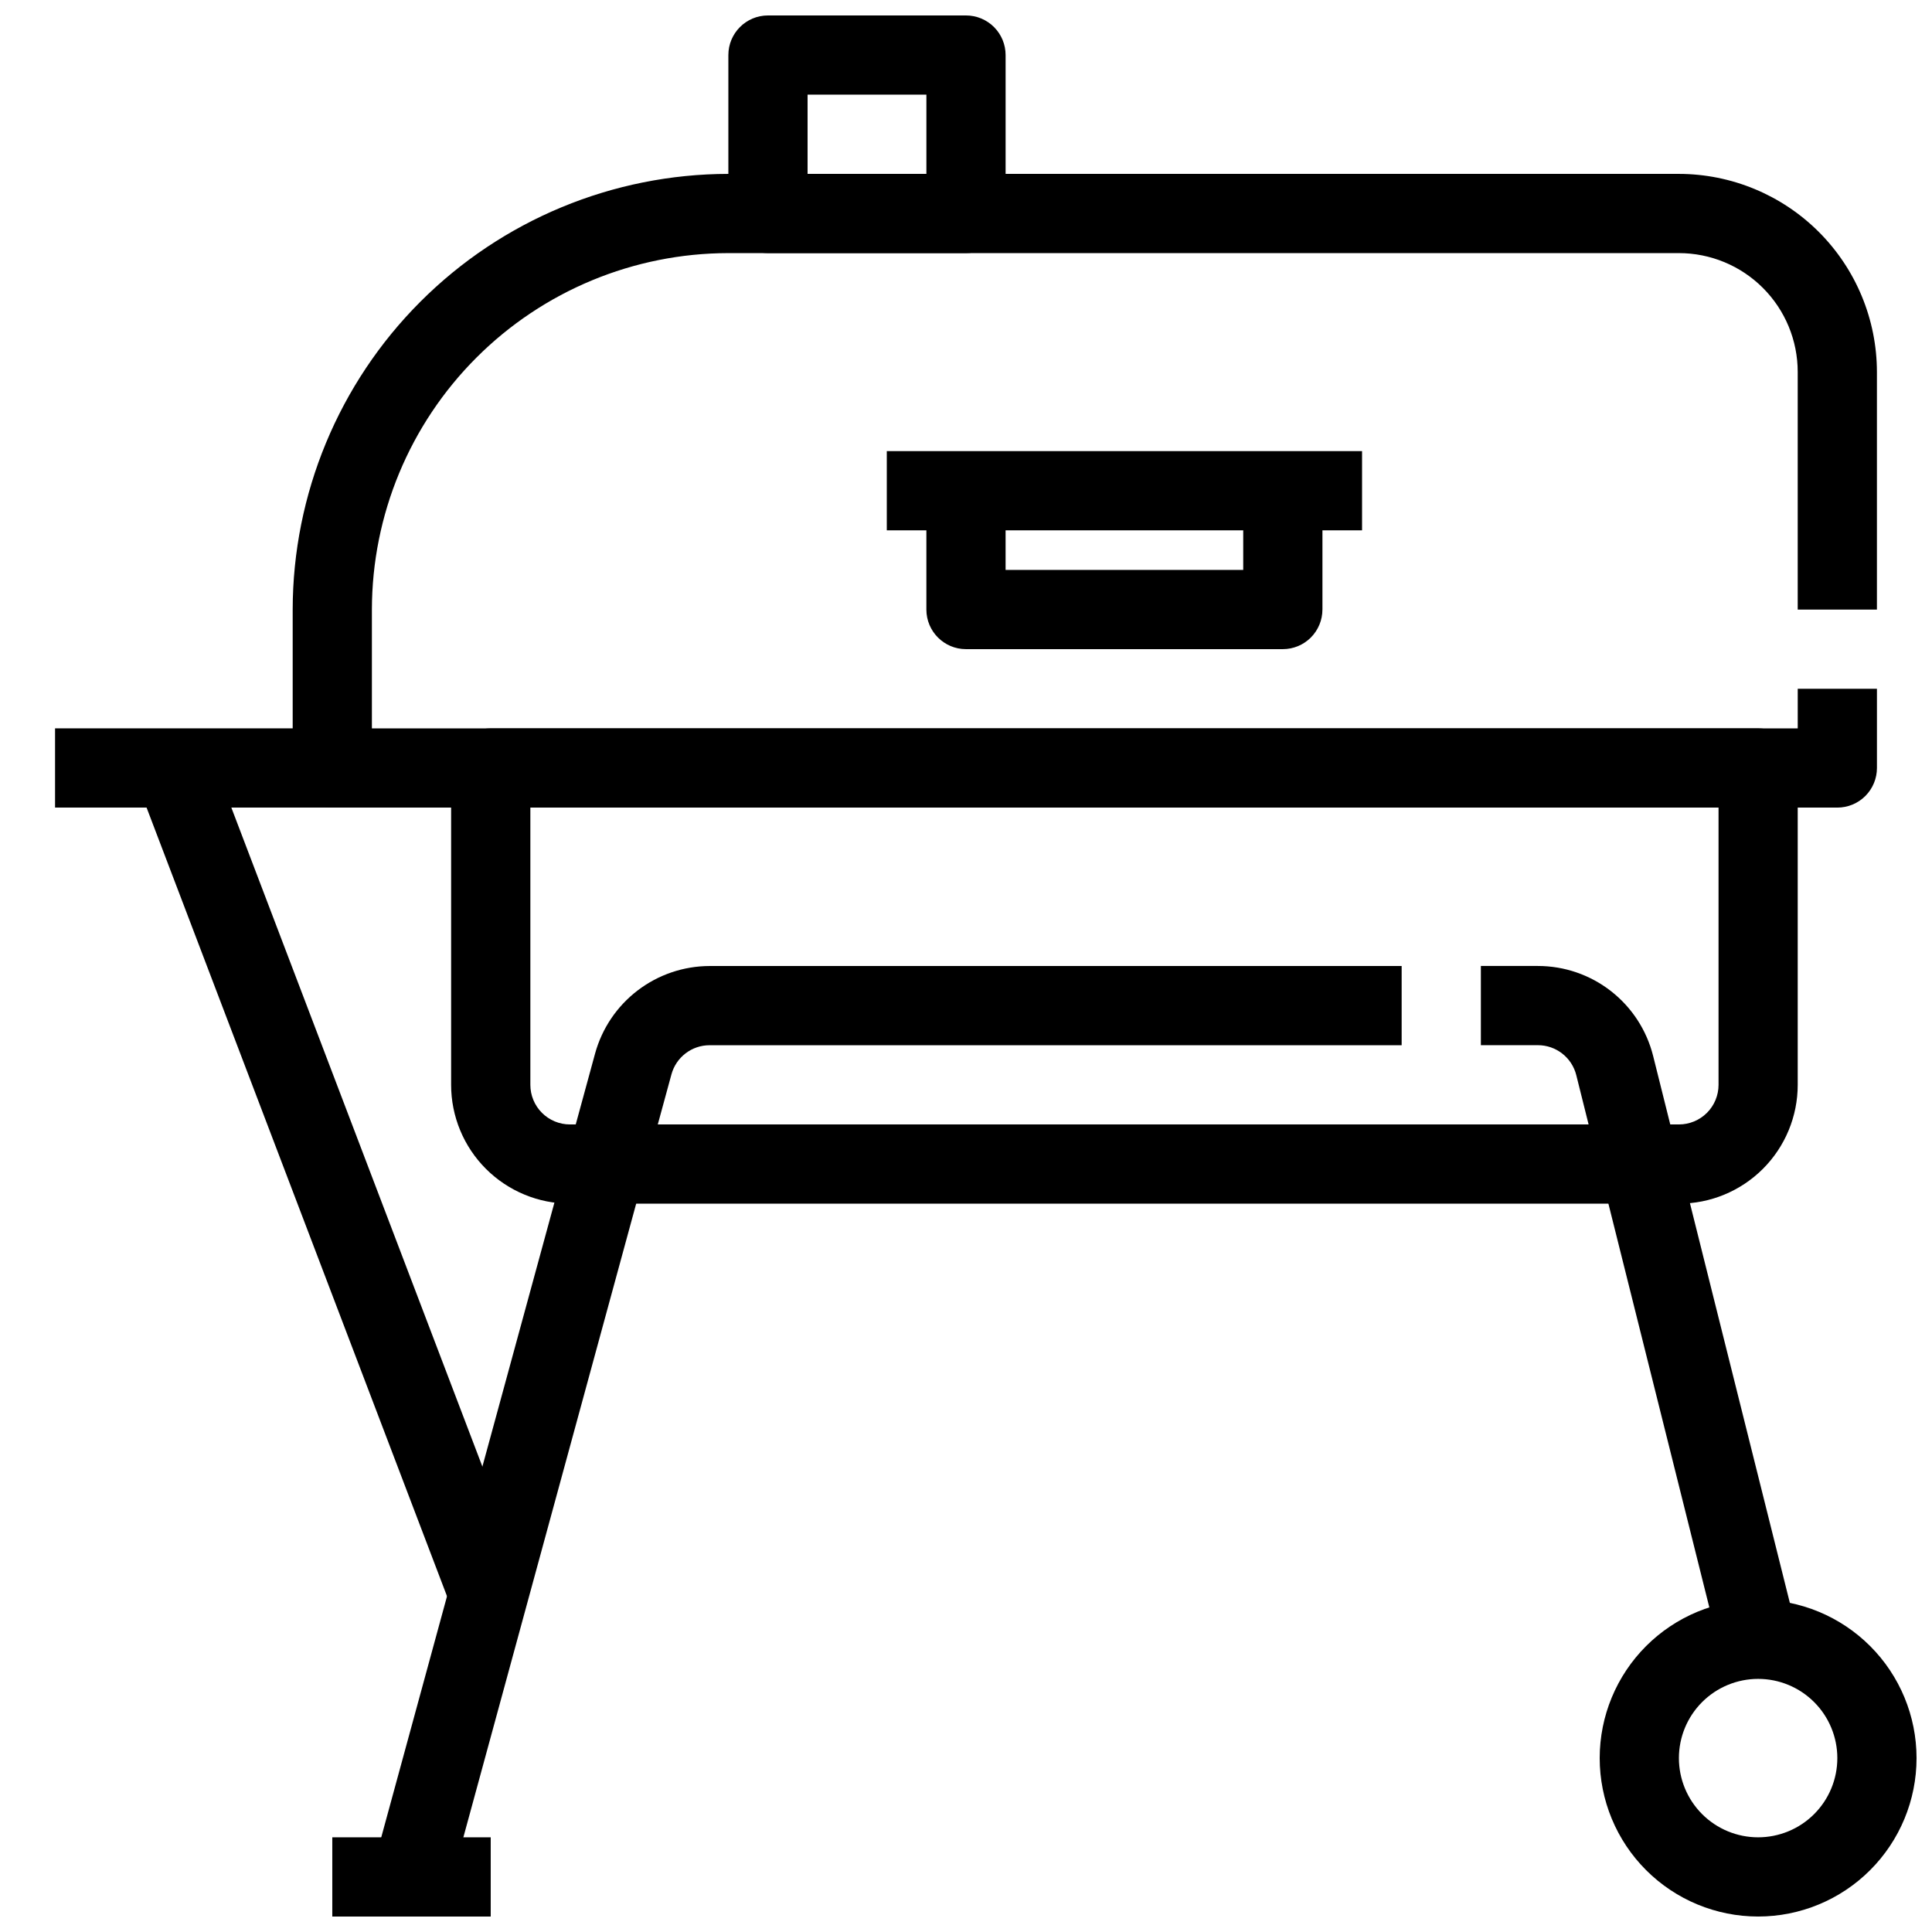
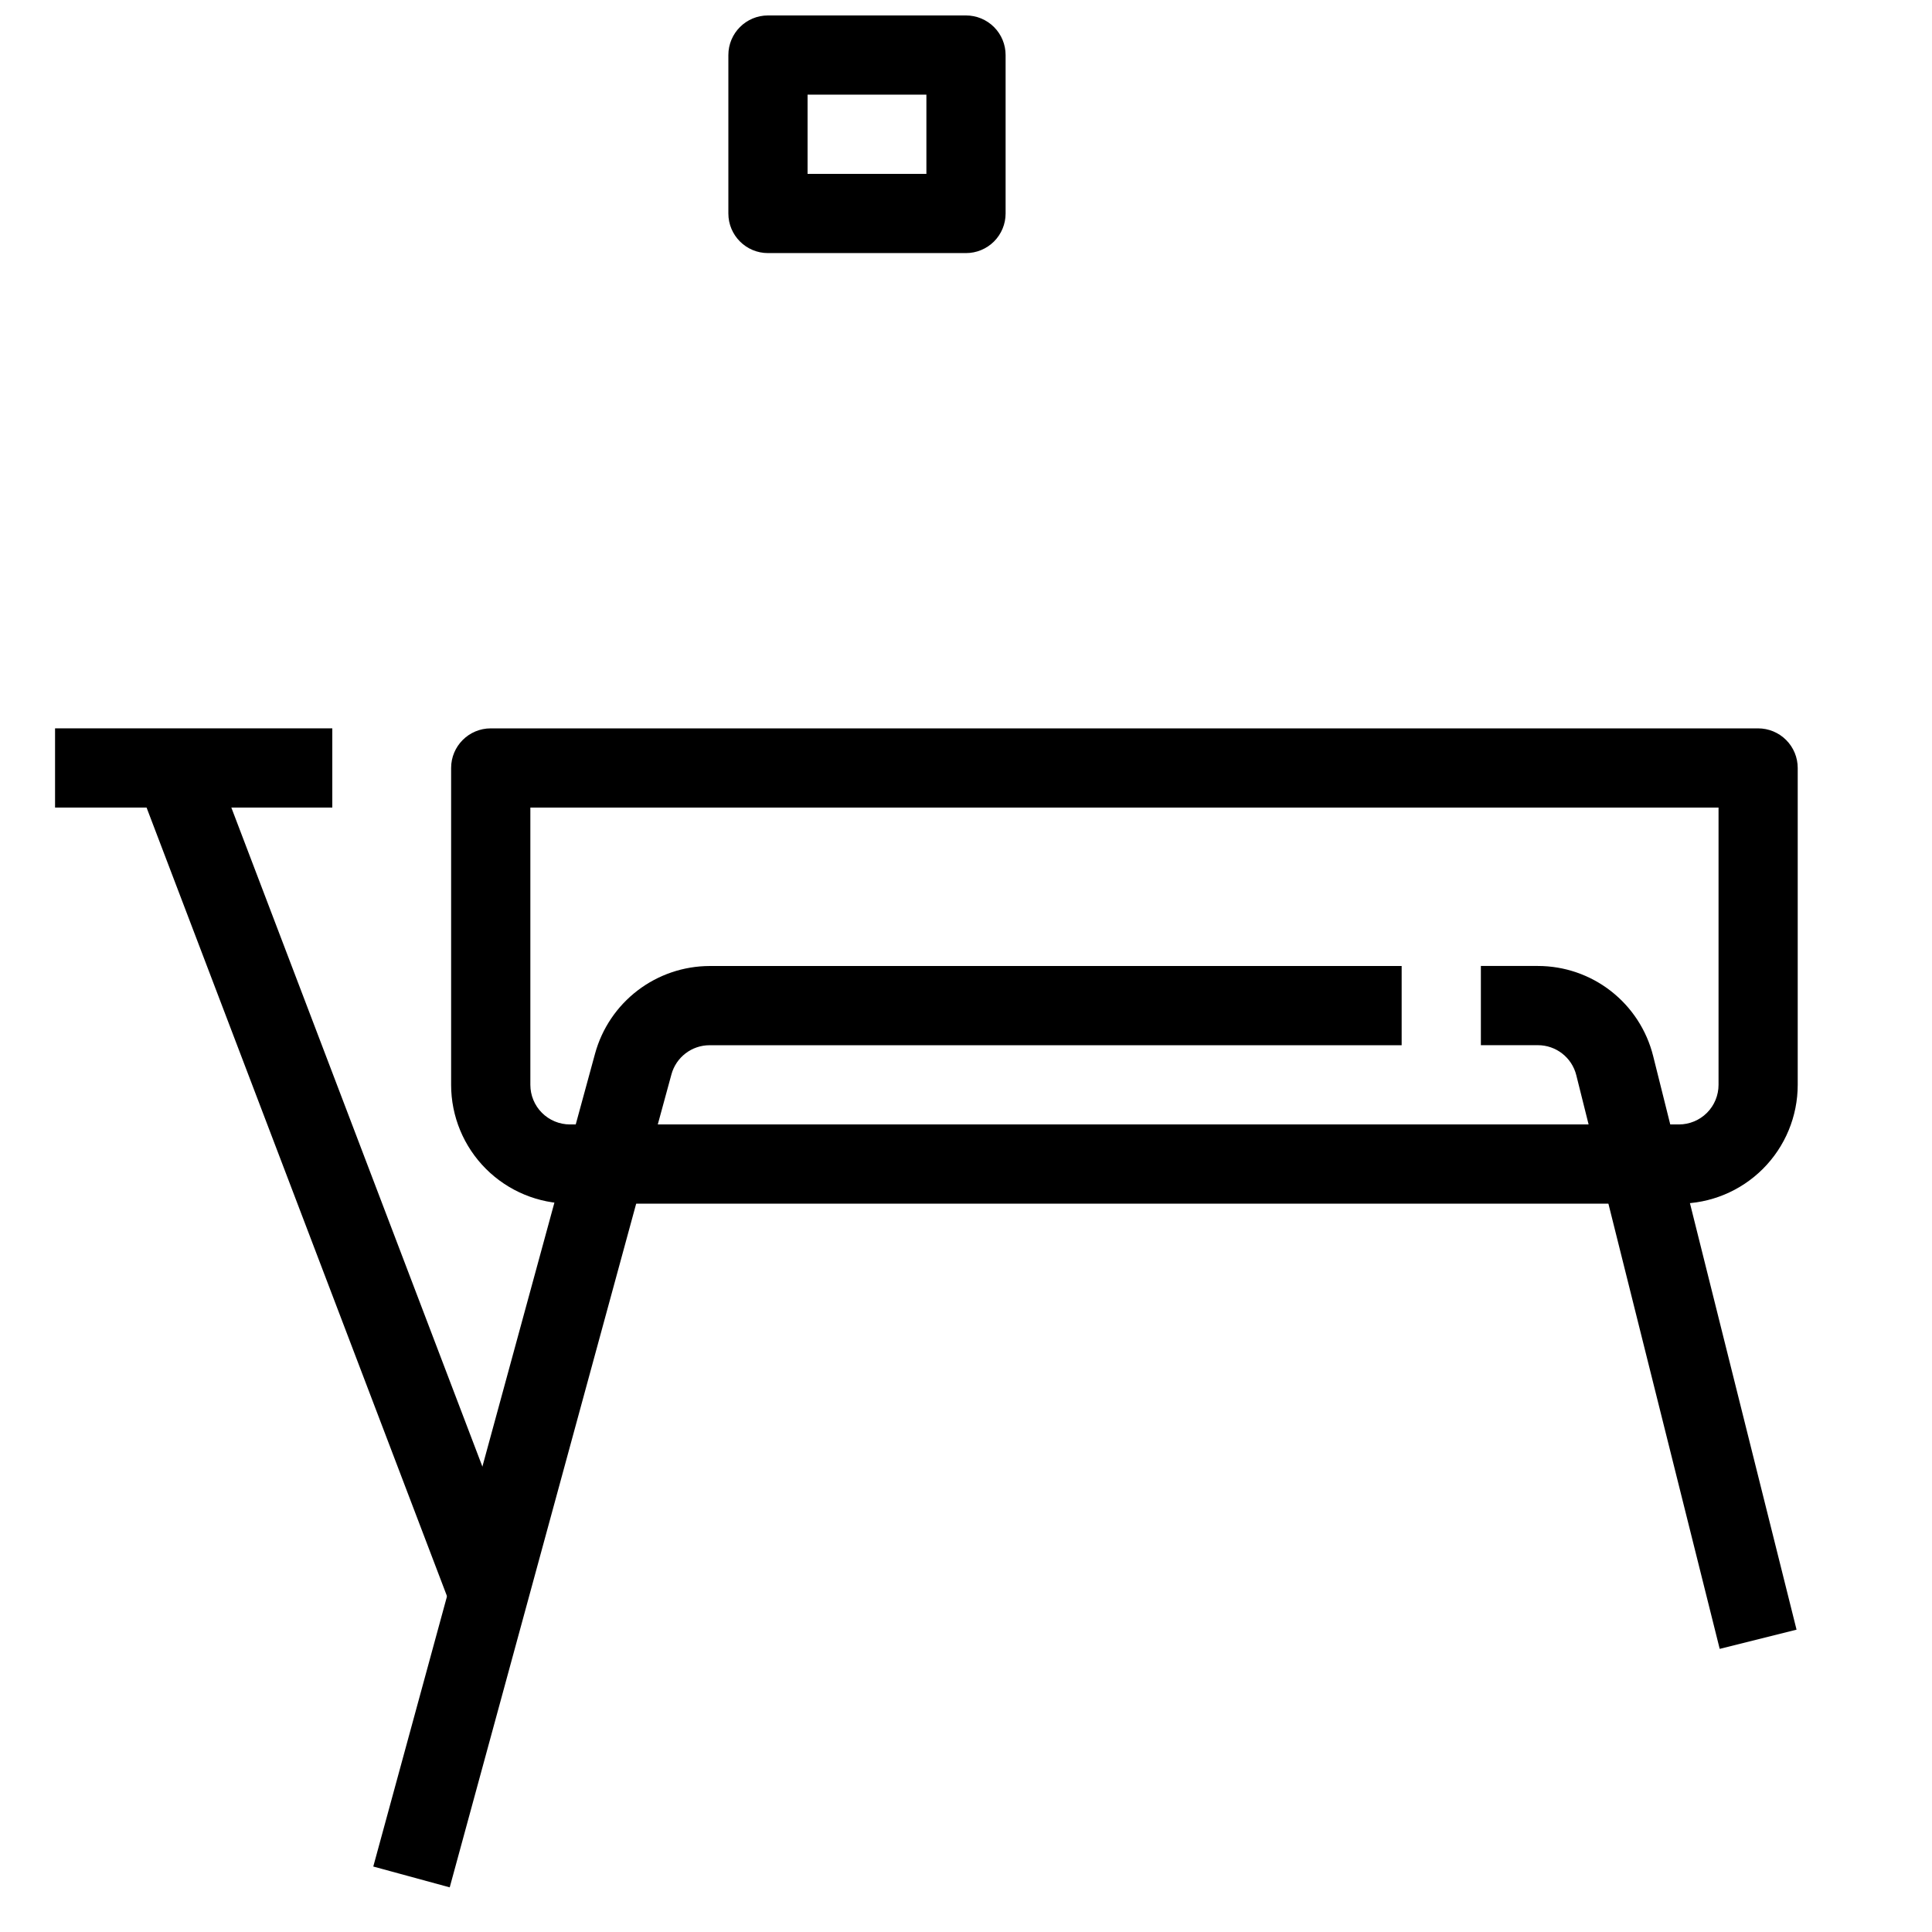
<svg xmlns="http://www.w3.org/2000/svg" width="800px" height="800px" version="1.1" viewBox="144 144 512 512">
  <defs>
    <clipPath id="c">
      <path d="m337 148.09h74v63.906h-74z" />
    </clipPath>
    <clipPath id="b">
-       <path d="m567 567h84.902v84.902h-84.902z" />
-     </clipPath>
+       </clipPath>
    <clipPath id="a">
      <path d="m232 630h43v21.902h-43z" />
    </clipPath>
  </defs>
-   <path d="m630.91 358.02h-398.85c-5.797 0-10.496-4.699-10.496-10.496v-41.984c0.035-30.609 12.211-59.957 33.855-81.602 21.645-21.645 50.992-33.82 81.602-33.855h251.9c13.914 0.016 27.254 5.551 37.094 15.391 9.836 9.836 15.371 23.176 15.387 37.09v62.977h-20.992v-62.977c0-8.352-3.316-16.359-9.223-22.266-5.902-5.906-13.914-9.223-22.266-9.223h-251.9c-25.047 0.027-49.059 9.988-66.766 27.699-17.711 17.707-27.672 41.719-27.699 66.766v31.488h377.86v-10.496h20.992v20.992c0 2.781-1.105 5.453-3.074 7.422s-4.637 3.074-7.422 3.074z" />
  <g clip-path="url(#c)">
    <path d="m400 211.07h-52.48c-5.797 0-10.496-4.699-10.496-10.496v-41.984c0-5.797 4.699-10.496 10.496-10.496h52.48c2.781 0 5.453 1.105 7.422 3.074s3.074 4.637 3.074 7.422v41.984c0 2.785-1.105 5.453-3.074 7.422s-4.641 3.074-7.422 3.074zm-41.984-20.992h31.488v-20.992h-31.488z" />
  </g>
  <path d="m588.93 462.98h-293.89c-8.352 0-16.359-3.32-22.266-9.223-5.906-5.906-9.223-13.918-9.223-22.266v-83.969c0-5.797 4.699-10.496 10.496-10.496h335.87c2.785 0 5.453 1.105 7.422 3.074s3.074 4.637 3.074 7.422v83.969c0 8.348-3.316 16.359-9.223 22.266-5.902 5.902-13.914 9.223-22.266 9.223zm-304.38-104.96v73.473c0 2.781 1.105 5.453 3.074 7.422 1.969 1.965 4.637 3.074 7.422 3.074h293.89c2.785 0 5.453-1.109 7.422-3.074 1.969-1.969 3.074-4.641 3.074-7.422v-73.473z" />
  <g clip-path="url(#b)">
    <path d="m609.92 651.9c-11.133 0-21.812-4.422-29.688-12.297-7.871-7.871-12.297-18.551-12.297-29.688 0-11.133 4.426-21.812 12.297-29.688 7.875-7.871 18.555-12.297 29.688-12.297 11.137 0 21.816 4.426 29.688 12.297 7.875 7.875 12.297 18.555 12.297 29.688 0 11.137-4.422 21.816-12.297 29.688-7.871 7.875-18.551 12.297-29.688 12.297zm0-62.977c-5.566 0-10.906 2.215-14.844 6.148-3.934 3.938-6.148 9.277-6.148 14.844 0 5.57 2.215 10.906 6.148 14.844 3.938 3.938 9.277 6.148 14.844 6.148 5.57 0 10.906-2.211 14.844-6.148s6.148-9.273 6.148-14.844c0-5.566-2.211-10.906-6.148-14.844-3.938-3.934-9.273-6.148-14.844-6.148z" />
  </g>
  <path d="m158.59 337.02h73.473v20.992h-73.473z" />
  <path d="m599.74 580.97-38.008-152.04c-1.168-4.676-5.371-7.953-10.191-7.945h-15.094v-20.992h15.094c7.023-0.004 13.844 2.34 19.379 6.66 5.535 4.32 9.469 10.363 11.176 17.176l38.008 152.05z" />
  <path d="m263.18 644.17-20.258-5.519 58.777-215.44c1.828-6.66 5.785-12.531 11.27-16.723s12.191-6.469 19.094-6.484h183.39v20.992h-183.39c-4.731-0.004-8.879 3.16-10.125 7.723z" />
  <path d="m180.27 351.26 19.617-7.473 83.965 220.41-19.617 7.473z" />
  <g clip-path="url(#a)">
-     <path d="m232.06 630.91h41.984v20.992h-41.984z" />
-   </g>
-   <path d="m379.01 263.55h125.95v20.992h-125.95z" />
-   <path d="m483.96 316.03h-83.965c-5.797 0-10.496-4.699-10.496-10.496v-31.488h20.992v20.992h62.977v-20.992h20.992v31.488h-0.004c0 2.781-1.105 5.453-3.074 7.422-1.965 1.969-4.637 3.074-7.422 3.074z" />
+     </g>
</svg>